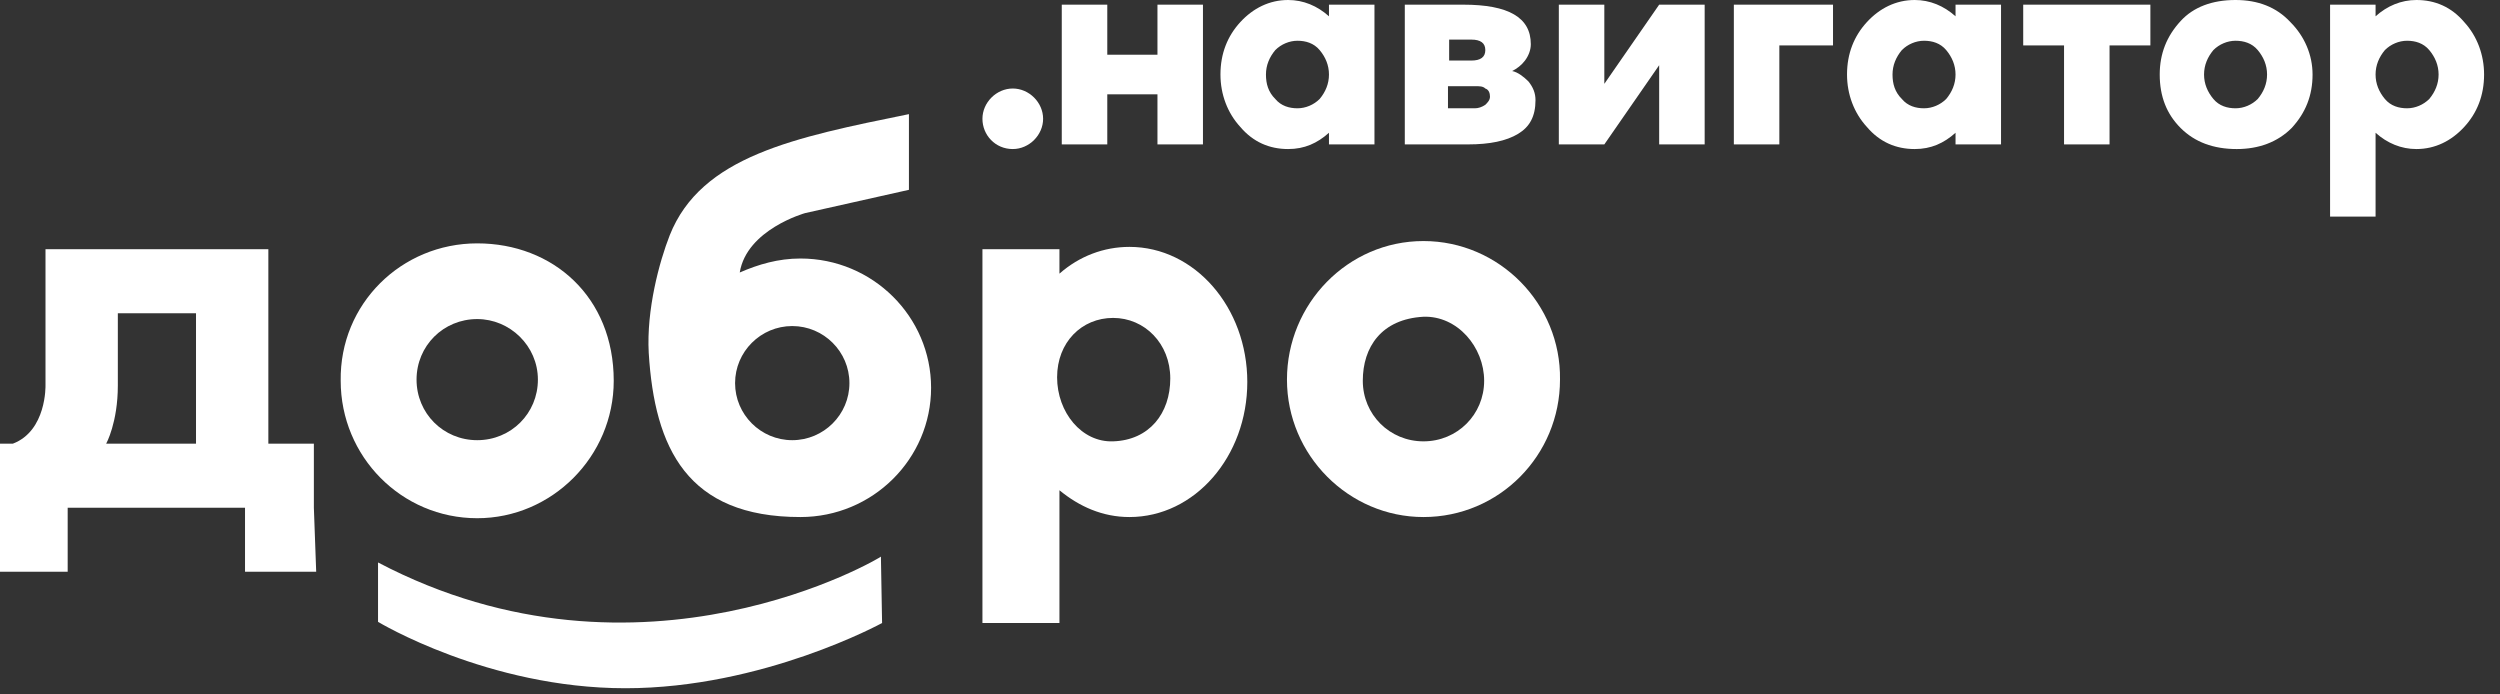
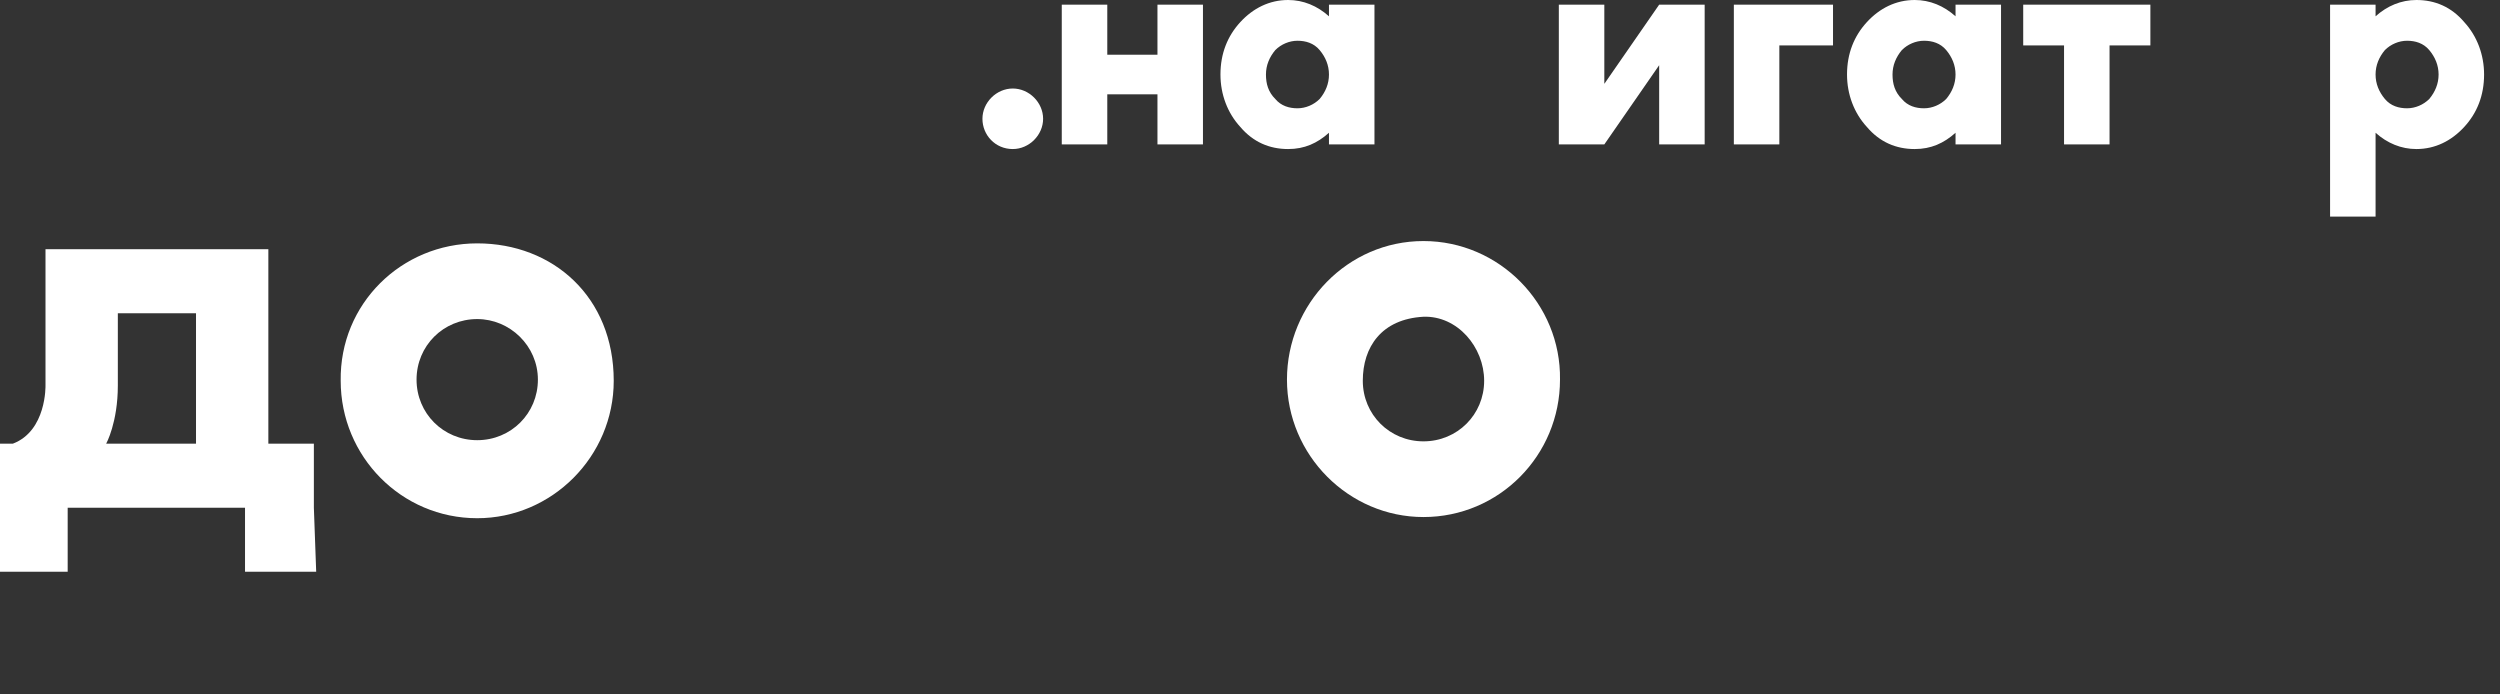
<svg xmlns="http://www.w3.org/2000/svg" width="126" height="35" viewBox="0 0 126 35" fill="none">
  <rect x="0" y="0" width="126" height="35" fill="#333333" stroke="none" />
  <g clip-path="url(#clip0_1517_193)">
    <path fill-rule="evenodd" clip-rule="evenodd" d="M0 28.817H3.411V25.589H12.349V28.817H15.936L15.819 25.589V22.361H13.525V12.56H11.996H9.938H5.998H2.293V15.788V19.427C2.293 19.427 2.352 21.716 0.647 22.361H0V28.817ZM5.939 19.427V15.788H9.879V22.361H5.351C5.351 22.361 5.939 21.305 5.939 19.427Z" fill="white" />
    <path fill-rule="evenodd" clip-rule="evenodd" d="M24.052 12.266C27.874 12.266 30.932 14.966 30.932 19.192C30.932 23.007 27.815 26.118 24.052 26.118C20.229 26.118 17.171 23.007 17.171 19.192C17.113 15.318 20.229 12.266 24.052 12.266ZM24.052 16.081C22.346 16.081 20.994 17.431 20.994 19.133C20.994 20.835 22.346 22.185 24.052 22.185C25.757 22.185 27.11 20.835 27.11 19.133C27.11 17.431 25.698 16.081 24.052 16.081Z" fill="white" />
-     <path fill-rule="evenodd" clip-rule="evenodd" d="M40.341 13.029C43.987 13.029 46.927 15.964 46.927 19.544C46.927 23.124 43.987 26.059 40.341 26.059C34.637 26.059 32.99 22.596 32.696 17.783C32.578 15.612 33.225 13.206 33.755 11.856C35.342 7.865 40.047 6.926 45.81 5.752V9.567L40.576 10.741C40.576 10.741 37.636 11.562 37.283 13.734C38.224 13.323 39.224 13.029 40.341 13.029ZM39.929 16.433C38.342 16.433 37.048 17.725 37.048 19.309C37.048 20.894 38.342 22.185 39.929 22.185C41.517 22.185 42.811 20.894 42.811 19.309C42.811 17.725 41.517 16.433 39.929 16.433Z" fill="white" />
-     <path fill-rule="evenodd" clip-rule="evenodd" d="M49.515 31.4H53.396V24.709C54.395 25.531 55.572 26.059 56.924 26.059C60.217 26.059 62.864 23.007 62.864 19.251C62.864 15.495 60.217 12.443 56.924 12.443C55.63 12.443 54.395 12.912 53.396 13.792V12.56H49.515V31.224V31.4ZM56.101 16.023C57.689 16.023 58.982 17.314 58.982 19.075C58.982 20.835 57.924 22.185 56.101 22.244C54.513 22.303 53.278 20.777 53.278 19.016C53.278 17.255 54.513 16.023 56.101 16.023Z" fill="white" />
    <path fill-rule="evenodd" clip-rule="evenodd" d="M71.743 12.149C67.921 12.149 64.863 15.318 64.863 19.133C64.863 22.948 67.98 26.059 71.743 26.059C75.566 26.059 78.624 22.948 78.624 19.133C78.682 15.318 75.566 12.149 71.743 12.149ZM71.743 22.244C70.038 22.244 68.685 20.894 68.685 19.192C68.685 17.49 69.626 16.081 71.743 15.964C73.449 15.905 74.801 17.49 74.801 19.192C74.801 20.894 73.449 22.244 71.743 22.244Z" fill="white" />
    <path d="M58.336 0.235H60.629V7.278H58.336V4.754H55.807V7.278H53.513V0.235H55.807V2.758H58.336V0.235Z" fill="white" />
    <path d="M66.98 0.235H69.273V7.278H66.98V6.691C66.392 7.219 65.745 7.512 64.922 7.512C63.981 7.512 63.158 7.16 62.511 6.397C61.864 5.693 61.511 4.754 61.511 3.756C61.511 2.7 61.864 1.819 62.511 1.115C63.158 0.411 63.981 0 64.922 0C65.686 0 66.392 0.293 66.98 0.822V0.235ZM64.275 4.989C64.569 5.341 64.981 5.458 65.392 5.458C65.804 5.458 66.216 5.282 66.51 4.989C66.804 4.637 66.98 4.226 66.98 3.756C66.98 3.287 66.804 2.876 66.51 2.524C66.216 2.172 65.804 2.054 65.392 2.054C64.981 2.054 64.569 2.23 64.275 2.524C63.981 2.876 63.804 3.287 63.804 3.756C63.804 4.226 63.922 4.637 64.275 4.989Z" fill="white" />
-     <path d="M76.213 3.58C76.507 3.639 76.801 3.874 77.036 4.108C77.271 4.402 77.389 4.695 77.389 5.047C77.389 5.869 77.095 6.397 76.507 6.749C75.918 7.102 75.095 7.278 73.978 7.278H70.802V0.235H73.743C76.036 0.235 77.153 0.88 77.153 2.23C77.153 2.524 77.036 2.817 76.859 3.052C76.683 3.287 76.448 3.463 76.213 3.58ZM73.037 2.054V3.052H74.154C74.625 3.052 74.86 2.876 74.86 2.524C74.86 2.172 74.625 1.996 74.154 1.996H73.037V2.054ZM74.331 5.458C74.507 5.458 74.684 5.4 74.86 5.282C74.978 5.165 75.095 5.047 75.095 4.871C75.095 4.695 75.036 4.519 74.86 4.461C74.742 4.343 74.566 4.343 74.331 4.343H72.978V5.458H74.331Z" fill="white" />
    <path d="M80.858 0.235V4.226L83.622 0.235H85.915V7.278H83.622V3.287L80.858 7.278H78.565V0.235H80.858Z" fill="white" />
    <path d="M89.679 2.289V7.278H87.386V0.235H92.384V2.289H89.679Z" fill="white" />
    <path d="M98.559 0.235H100.852V7.278H98.559V6.691C97.971 7.219 97.324 7.512 96.501 7.512C95.56 7.512 94.736 7.16 94.09 6.397C93.443 5.693 93.09 4.754 93.09 3.756C93.09 2.7 93.443 1.819 94.09 1.115C94.736 0.411 95.56 0 96.501 0C97.265 0 97.971 0.293 98.559 0.822V0.235ZM95.854 4.989C96.148 5.341 96.559 5.458 96.971 5.458C97.383 5.458 97.794 5.282 98.088 4.989C98.382 4.637 98.559 4.226 98.559 3.756C98.559 3.287 98.382 2.876 98.088 2.524C97.794 2.172 97.383 2.054 96.971 2.054C96.559 2.054 96.148 2.23 95.854 2.524C95.56 2.876 95.383 3.287 95.383 3.756C95.383 4.226 95.501 4.637 95.854 4.989Z" fill="white" />
    <path d="M101.97 0.235H108.379V2.289H106.321V7.278H104.028V2.289H101.97V0.235Z" fill="white" />
-     <path d="M112.672 0C113.79 0 114.73 0.352 115.436 1.115C116.142 1.819 116.553 2.758 116.553 3.756C116.553 4.813 116.201 5.693 115.495 6.456C114.789 7.16 113.848 7.512 112.731 7.512C111.555 7.512 110.614 7.16 109.908 6.456C109.203 5.752 108.85 4.871 108.85 3.756C108.85 2.7 109.203 1.819 109.908 1.056C110.555 0.352 111.496 0 112.672 0ZM111.555 4.989C111.849 5.341 112.261 5.458 112.672 5.458C113.084 5.458 113.496 5.282 113.79 4.989C114.084 4.637 114.26 4.226 114.26 3.756C114.26 3.287 114.084 2.876 113.79 2.524C113.496 2.172 113.084 2.054 112.672 2.054C112.261 2.054 111.849 2.23 111.555 2.524C111.261 2.876 111.084 3.287 111.084 3.756C111.084 4.226 111.261 4.637 111.555 4.989Z" fill="white" />
    <path d="M121.787 0C122.728 0 123.551 0.352 124.198 1.115C124.845 1.819 125.198 2.758 125.198 3.756C125.198 4.813 124.845 5.693 124.198 6.397C123.551 7.102 122.728 7.512 121.787 7.512C121.023 7.512 120.317 7.219 119.729 6.691V10.917H117.436V0.235H119.729V0.822C120.317 0.293 121.023 0 121.787 0ZM120.199 4.989C120.493 5.341 120.905 5.458 121.317 5.458C121.728 5.458 122.14 5.282 122.434 4.989C122.728 4.637 122.905 4.226 122.905 3.756C122.905 3.287 122.728 2.876 122.434 2.524C122.14 2.172 121.728 2.054 121.317 2.054C120.905 2.054 120.493 2.23 120.199 2.524C119.905 2.876 119.729 3.287 119.729 3.756C119.729 4.226 119.905 4.637 120.199 4.989Z" fill="white" />
    <path fill-rule="evenodd" clip-rule="evenodd" d="M51.044 7.512C51.867 7.512 52.573 6.808 52.573 5.987C52.573 5.165 51.867 4.461 51.044 4.461C50.22 4.461 49.515 5.165 49.515 5.987C49.515 6.808 50.161 7.512 51.044 7.512Z" fill="white" />
-     <path fill-rule="evenodd" clip-rule="evenodd" d="M19.053 28.348V31.341C19.053 31.341 24.581 34.687 31.52 34.687C38.459 34.687 44.457 31.4 44.457 31.4L44.398 28.054C44.457 28.054 32.343 35.332 19.053 28.348Z" fill="white" />
  </g>
  <defs>
    <clipPath id="clip0_1517_193">
      <rect width="125.257" height="34.687" fill="white" />
    </clipPath>
  </defs>
</svg>